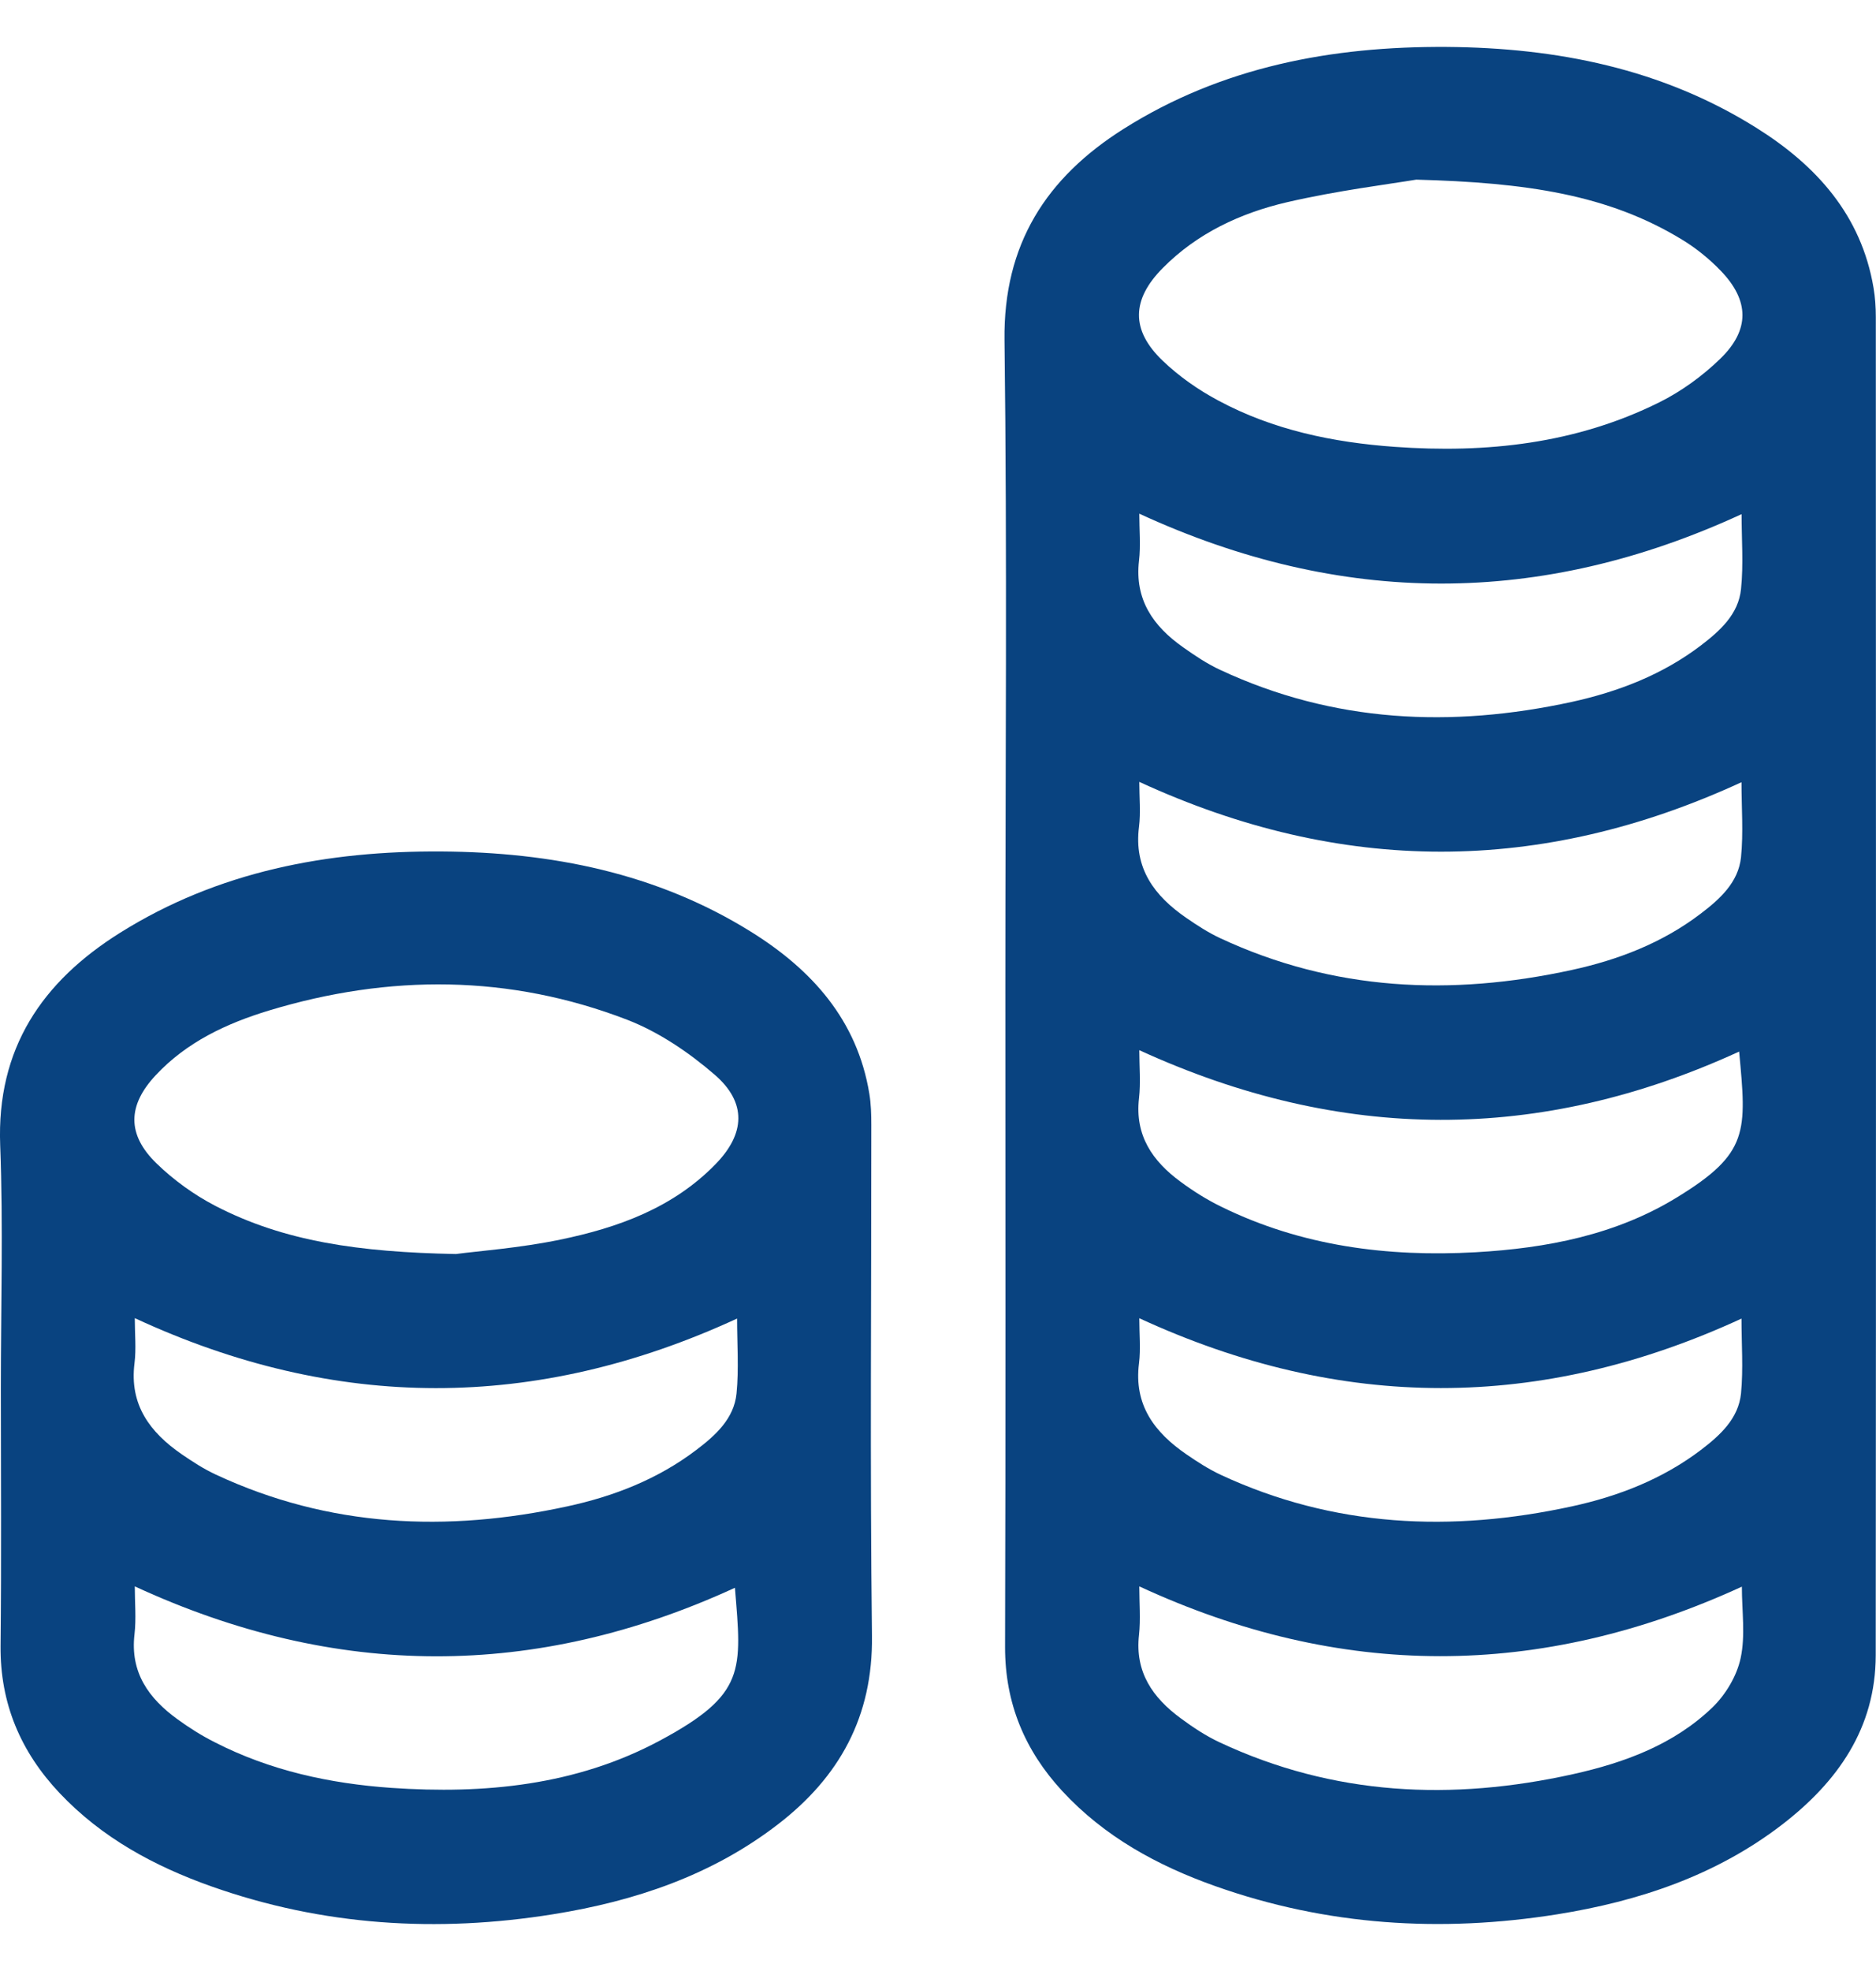
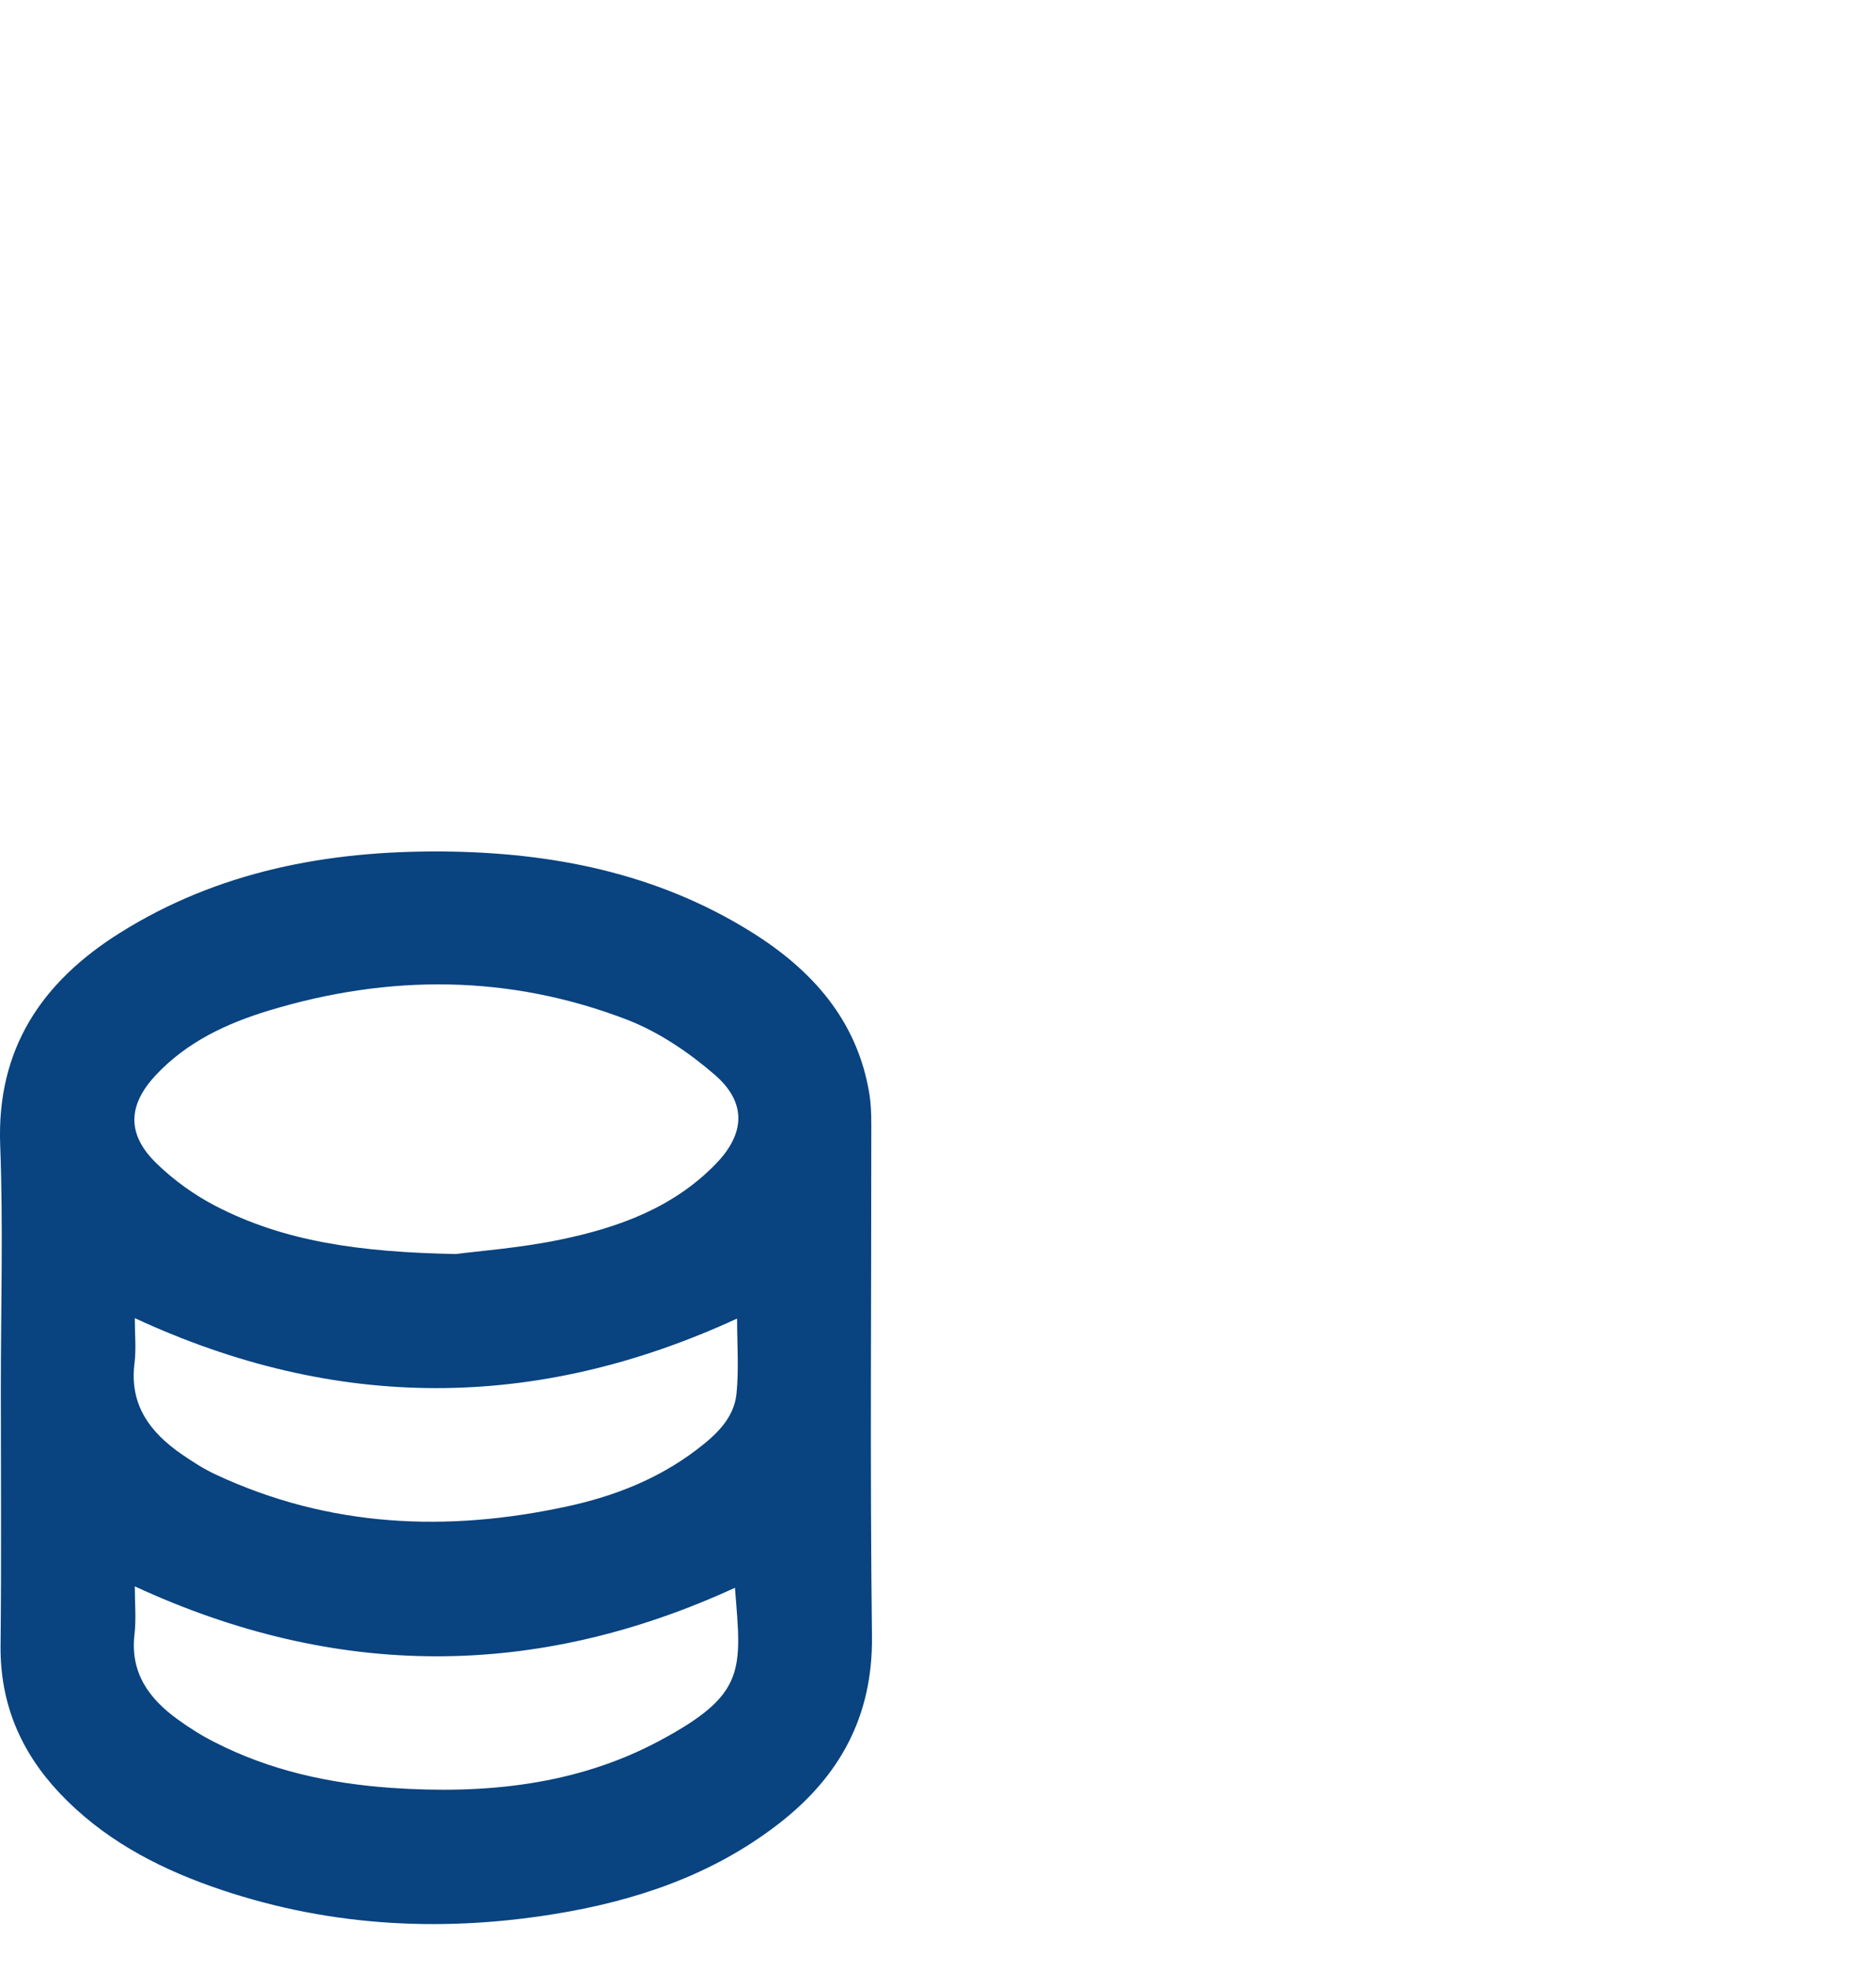
<svg xmlns="http://www.w3.org/2000/svg" width="20" height="21" viewBox="0 0 20 21" fill="none">
-   <path d="M10.718 10.496C10.718 8.206 10.738 5.915 10.709 3.624C10.696 2.602 11.155 1.894 11.976 1.375C13.028 0.71 14.202 0.492 15.425 0.5C16.594 0.509 17.716 0.73 18.723 1.361C19.362 1.761 19.843 2.29 19.974 3.068C19.991 3.169 19.998 3.274 19.998 3.378C20 8.131 20.001 12.883 19.997 17.636C19.996 18.415 19.589 18.986 18.998 19.441C18.291 19.984 17.469 20.257 16.602 20.396C15.364 20.593 14.143 20.517 12.954 20.095C12.339 19.877 11.774 19.569 11.324 19.082C10.925 18.65 10.714 18.146 10.715 17.548C10.722 15.197 10.718 12.847 10.718 10.497V10.496ZM15.098 1.914C14.812 1.962 14.259 2.03 13.719 2.155C13.225 2.27 12.763 2.485 12.397 2.855C12.062 3.192 12.054 3.517 12.395 3.843C12.569 4.01 12.775 4.154 12.989 4.268C13.574 4.582 14.214 4.714 14.87 4.761C15.848 4.831 16.802 4.728 17.691 4.286C17.926 4.169 18.15 4.006 18.339 3.823C18.657 3.515 18.651 3.203 18.346 2.886C18.224 2.759 18.082 2.644 17.932 2.553C17.145 2.073 16.269 1.945 15.098 1.914ZM12.146 14.044C12.146 14.214 12.162 14.372 12.143 14.525C12.086 14.97 12.31 15.263 12.648 15.495C12.764 15.575 12.884 15.652 13.011 15.712C14.218 16.274 15.474 16.328 16.756 16.05C17.254 15.942 17.724 15.759 18.134 15.448C18.337 15.293 18.534 15.115 18.561 14.846C18.586 14.584 18.566 14.317 18.566 14.049C16.424 15.036 14.298 15.037 12.146 14.045V14.044ZM12.146 5.473C12.146 5.647 12.162 5.812 12.143 5.974C12.095 6.389 12.295 6.672 12.611 6.895C12.738 6.985 12.869 7.073 13.01 7.138C14.217 7.701 15.473 7.757 16.755 7.479C17.252 7.37 17.723 7.189 18.133 6.877C18.336 6.722 18.534 6.545 18.561 6.276C18.588 6.014 18.567 5.746 18.567 5.478C16.426 6.465 14.3 6.465 12.146 5.473V5.473ZM12.146 8.33C12.146 8.498 12.162 8.656 12.143 8.809C12.086 9.253 12.308 9.546 12.646 9.779C12.762 9.859 12.882 9.937 13.009 9.996C14.216 10.559 15.472 10.614 16.755 10.335C17.252 10.227 17.723 10.046 18.132 9.734C18.336 9.579 18.533 9.401 18.561 9.133C18.587 8.87 18.566 8.603 18.566 8.334C16.425 9.321 14.299 9.322 12.145 8.33H12.146ZM12.146 11.188C12.146 11.363 12.162 11.534 12.143 11.701C12.097 12.099 12.288 12.372 12.586 12.591C12.723 12.692 12.869 12.784 13.022 12.858C13.879 13.278 14.794 13.394 15.733 13.342C16.488 13.299 17.227 13.158 17.882 12.755C18.648 12.286 18.62 12.057 18.541 11.204C16.42 12.177 14.301 12.176 12.146 11.189V11.188ZM18.57 16.905C16.413 17.894 14.287 17.892 12.146 16.902C12.146 17.079 12.161 17.251 12.143 17.419C12.098 17.816 12.29 18.089 12.587 18.307C12.718 18.404 12.857 18.496 13.003 18.564C14.217 19.133 15.48 19.189 16.769 18.903C17.318 18.781 17.845 18.588 18.258 18.19C18.398 18.054 18.517 17.855 18.557 17.666C18.609 17.425 18.57 17.165 18.57 16.906L18.57 16.905Z" fill="#094380" />
  <path d="M0.009 14.79C0.009 13.928 0.035 13.064 0.002 12.202C-0.037 11.171 0.449 10.459 1.279 9.939C2.327 9.282 3.493 9.064 4.708 9.072C5.877 9.08 6.999 9.3 8.007 9.928C8.654 10.331 9.139 10.867 9.268 11.653C9.286 11.762 9.289 11.875 9.289 11.986C9.29 13.801 9.274 15.615 9.296 17.43C9.307 18.289 8.949 18.933 8.294 19.437C7.587 19.982 6.766 20.256 5.899 20.395C4.662 20.594 3.441 20.519 2.252 20.098C1.643 19.882 1.085 19.58 0.635 19.104C0.22 18.664 -0 18.149 0.006 17.534C0.016 16.619 0.009 15.705 0.009 14.79ZM4.86 13.361C5.091 13.33 5.537 13.298 5.971 13.208C6.587 13.081 7.175 12.87 7.629 12.403C7.945 12.079 7.962 11.748 7.621 11.452C7.346 11.214 7.026 10.997 6.689 10.866C5.433 10.382 4.15 10.378 2.866 10.767C2.415 10.904 1.991 11.102 1.661 11.455C1.36 11.776 1.351 12.086 1.667 12.394C1.85 12.572 2.067 12.729 2.294 12.847C3.029 13.228 3.828 13.341 4.86 13.361V13.361ZM7.857 14.049C5.711 15.038 3.579 15.037 1.437 14.044C1.437 14.212 1.453 14.37 1.434 14.524C1.378 14.968 1.599 15.261 1.938 15.495C2.054 15.574 2.173 15.652 2.301 15.711C3.508 16.274 4.764 16.328 6.046 16.05C6.543 15.943 7.013 15.76 7.424 15.448C7.627 15.294 7.825 15.116 7.852 14.848C7.878 14.585 7.858 14.318 7.858 14.049H7.857ZM1.437 16.902C1.437 17.075 1.453 17.245 1.434 17.412C1.386 17.819 1.585 18.095 1.891 18.317C2.016 18.408 2.149 18.492 2.288 18.562C2.879 18.865 3.516 19.003 4.173 19.049C5.166 19.117 6.142 19.023 7.033 18.546C7.956 18.052 7.907 17.799 7.835 16.917C5.709 17.893 3.583 17.893 1.437 16.902Z" fill="#094380" />
</svg>